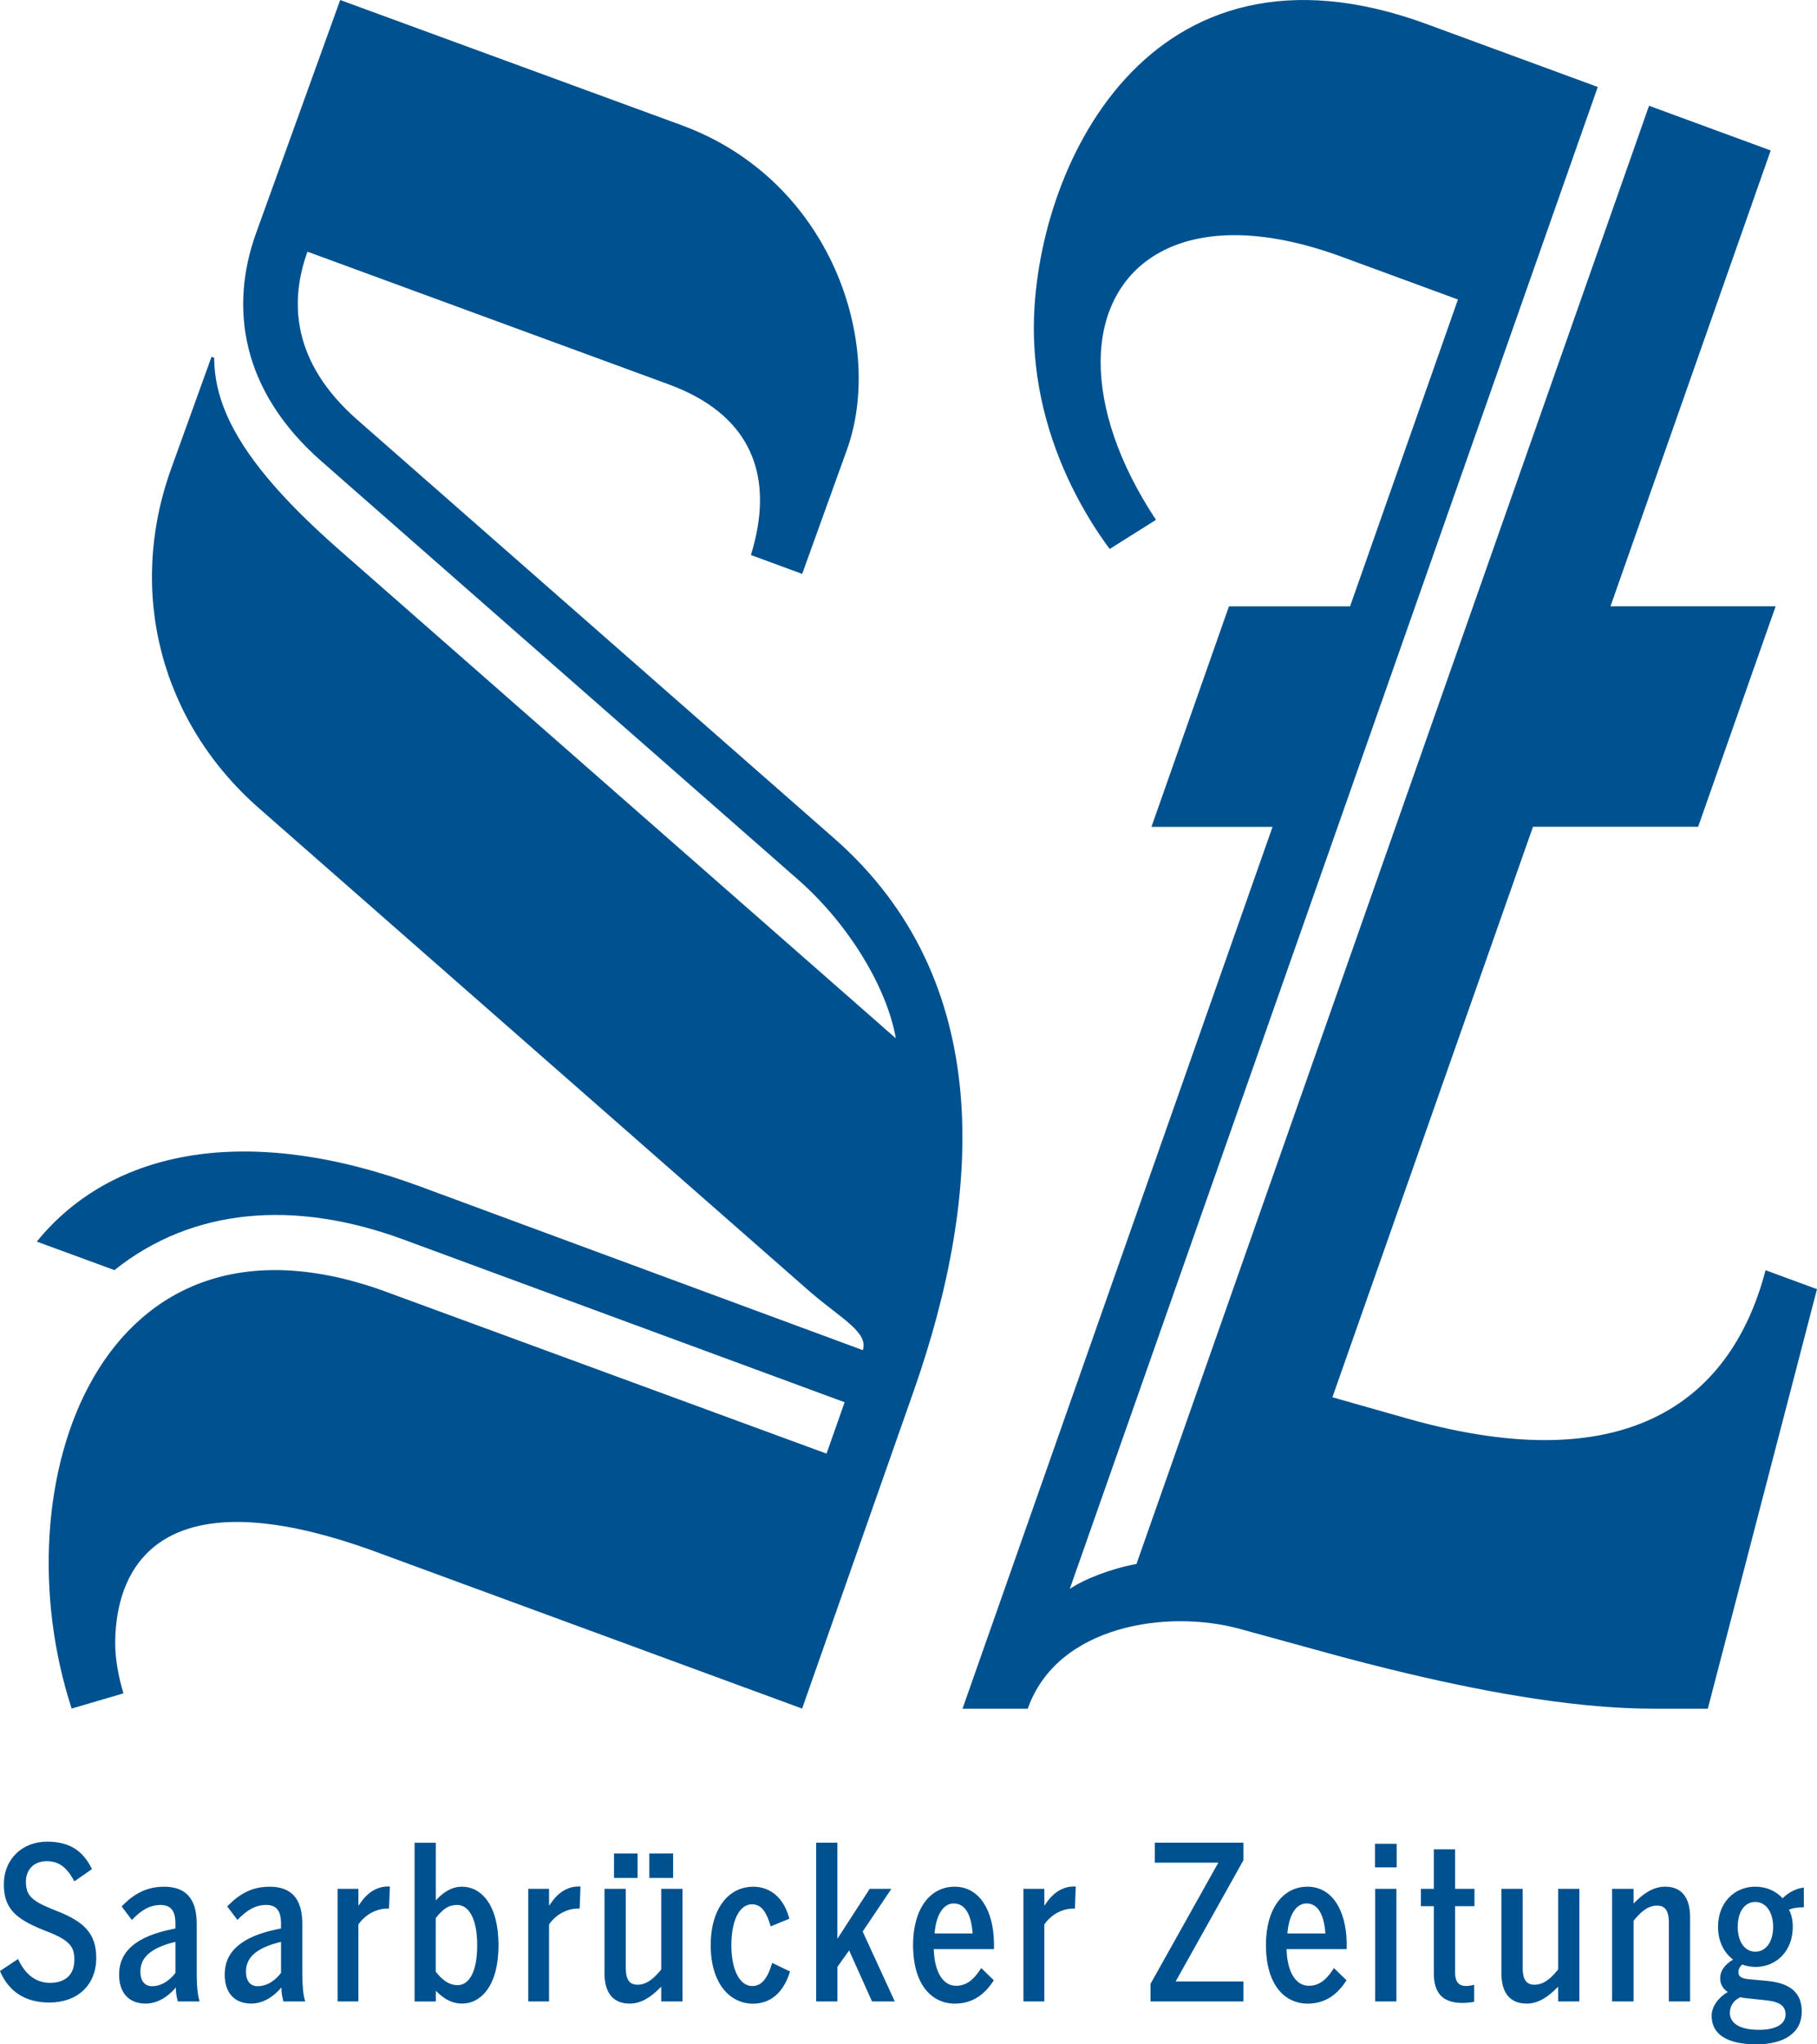
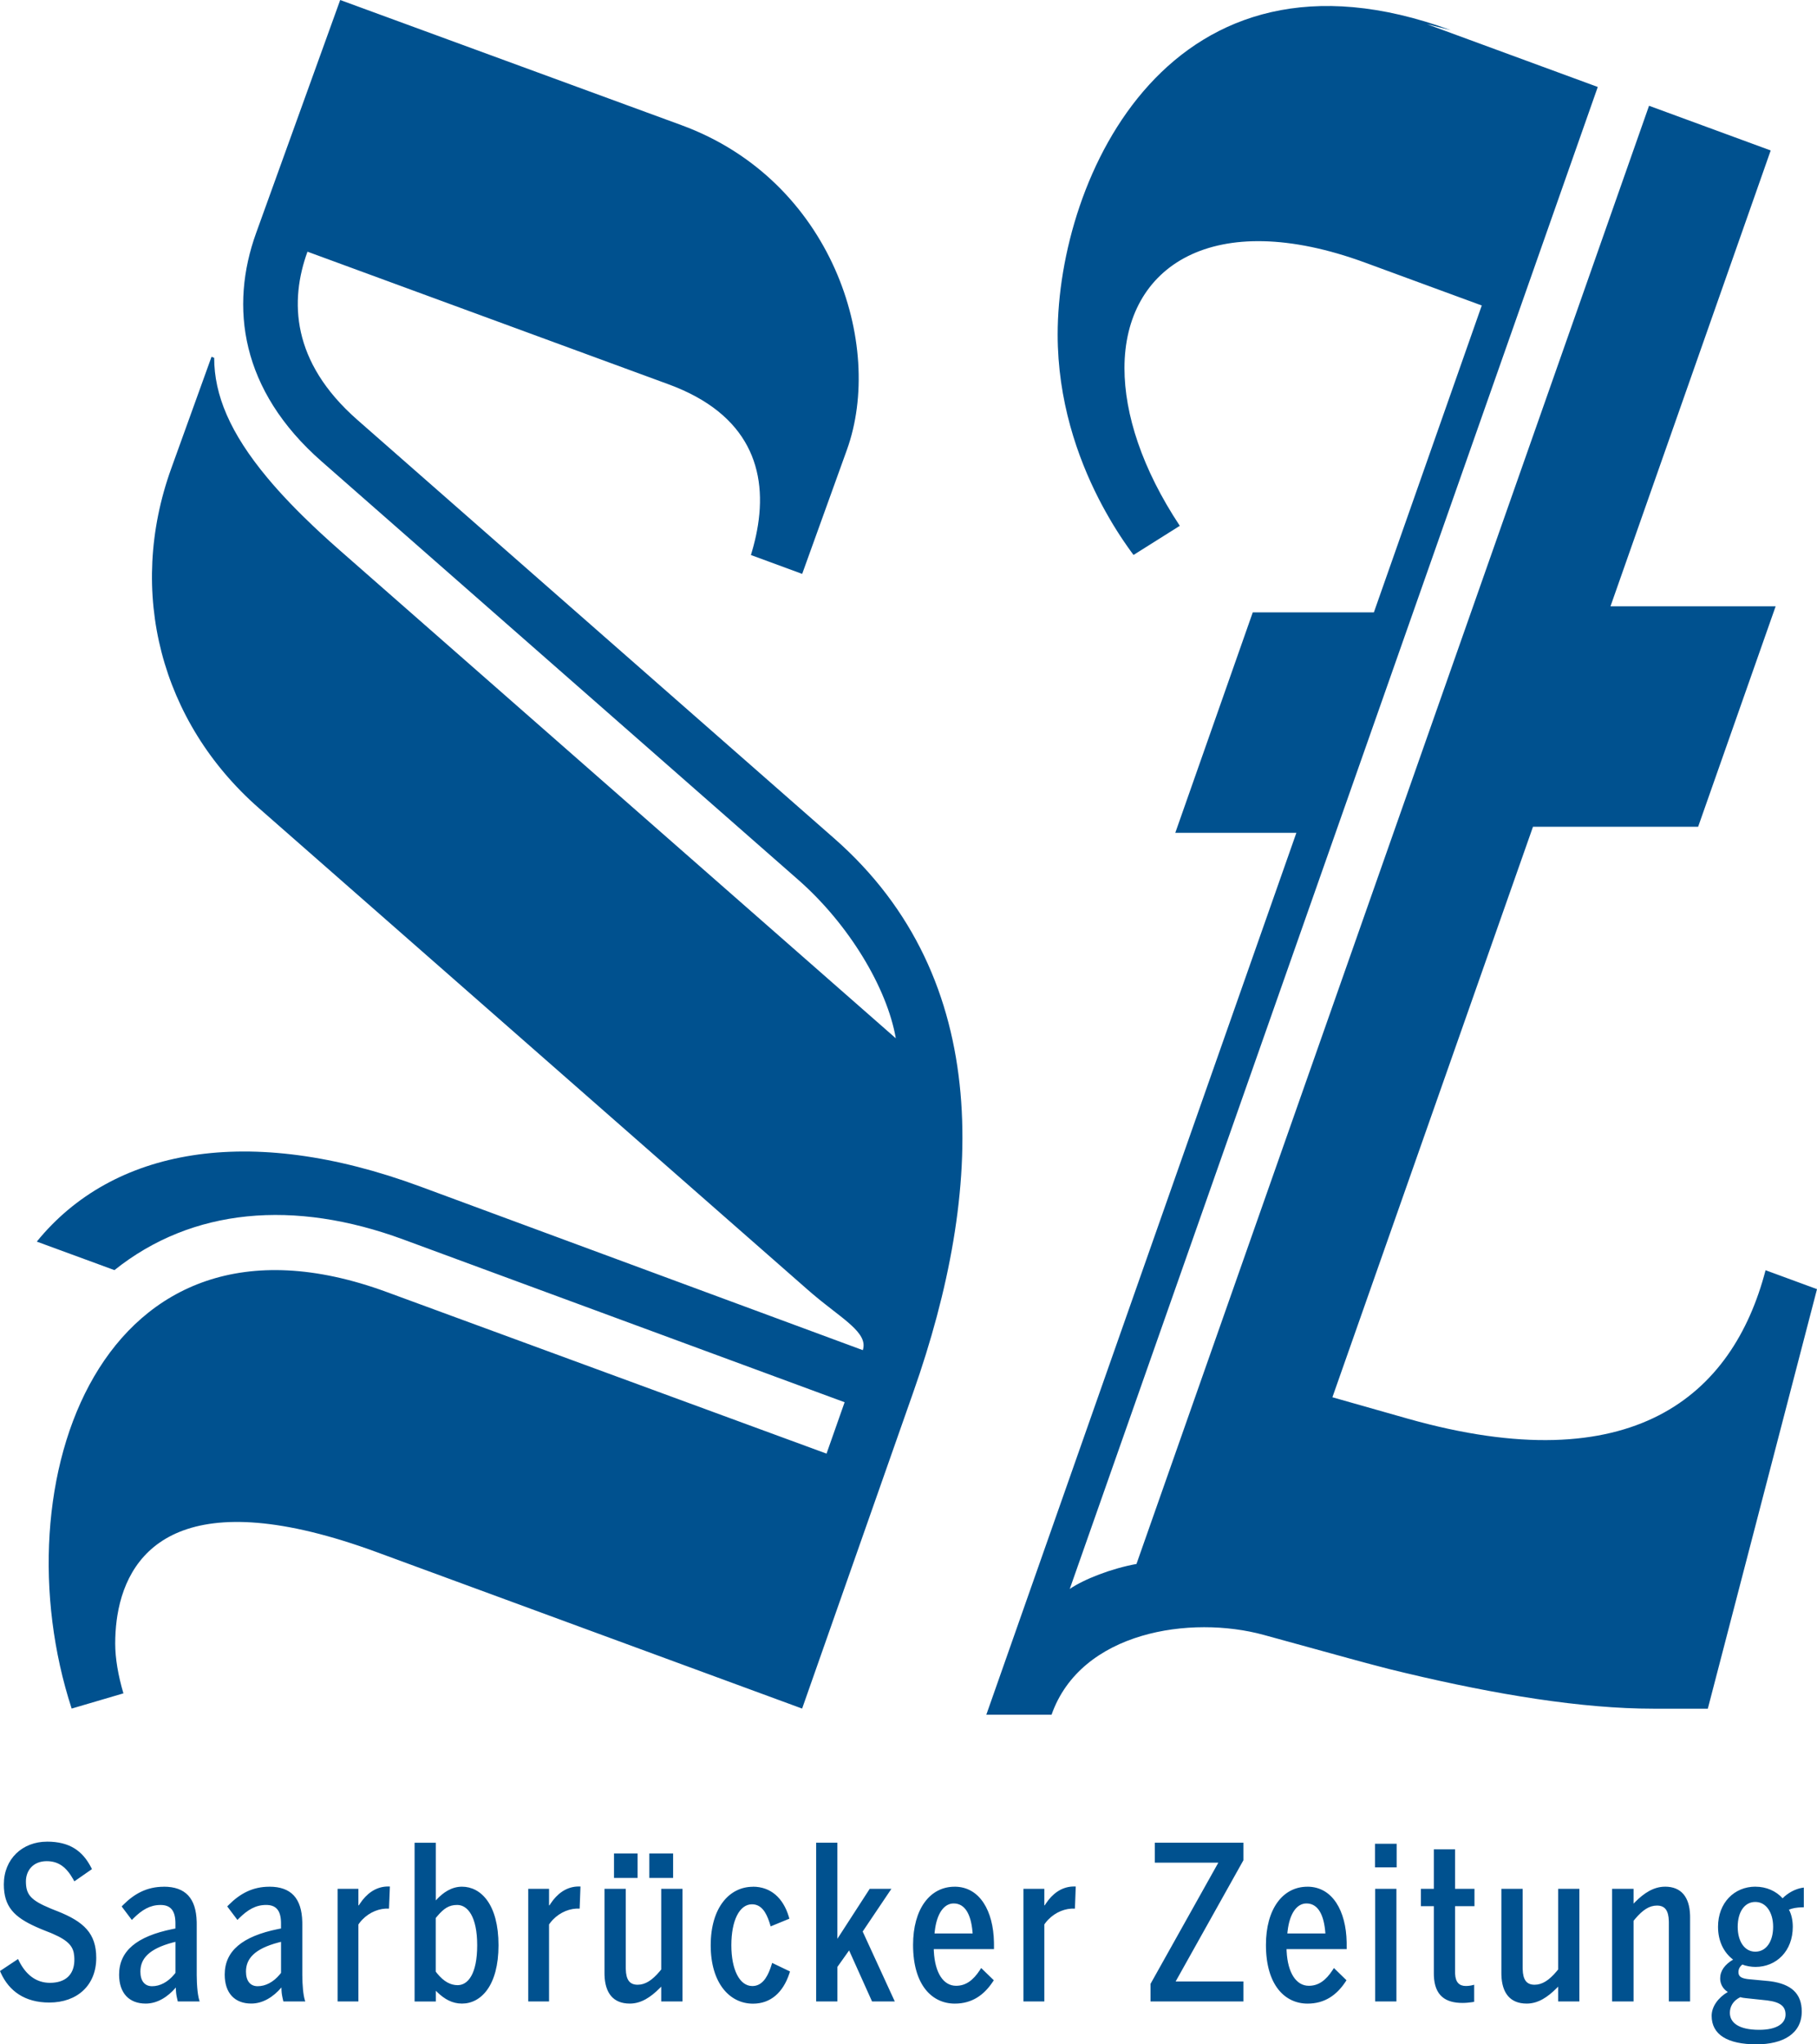
<svg xmlns="http://www.w3.org/2000/svg" height="72" viewBox="0 0 64 72" width="64">
-   <path d="m85.829 234.447c.389 0 .727.152.959.408.185-.186.433-.323.681-.367l.067-.01v.695l-.085.001c-.166.006-.31.029-.439.082.089.166.135.378.135.604 0 .853-.576 1.413-1.317 1.413-.141 0-.337-.031-.456-.085-.105.077-.141.175-.141.265 0 .134.065.209.292.243l.051.007.712.067.076.009c.721.097 1.099.427 1.099 1.064 0 .786-.667 1.156-1.595 1.156-1.018 0-1.579-.34-1.579-1.005 0-.324.232-.642.569-.839-.173-.106-.269-.288-.269-.475 0-.273.164-.492.456-.665-.329-.249-.531-.65-.531-1.156 0-.847.575-1.413 1.316-1.413zm-.531 3.891c-.263.129-.367.34-.367.551 0 .34.3.599 1.032.599.629 0 .929-.227.929-.537 0-.283-.172-.44-.651-.499l-.772-.082c-.059-.006-.115-.015-.171-.032zm-45.948-5.439v2.032l.042-.045c.214-.226.507-.439.88-.439.666 0 1.287.62 1.287 2.062 0 1.428-.621 2.055-1.287 2.055-.343 0-.614-.157-.867-.399l-.054-.053v.378h-.748v-5.591zm38.282 1.623v2.773l.001.059c.011.362.128.546.419.546.267 0 .507-.153.776-.471l.054-.066v-2.84h.748v3.966h-.748v-.522l-.058.059c-.313.311-.647.538-1.049.538-.586 0-.872-.374-.891-1.004l-.001-.069v-2.969zm-31.591 0v2.773l.001.059c.011.362.127.546.418.546.267 0 .507-.153.776-.471l.054-.066v-2.84h.749v3.966h-.749v-.522l-.058.059c-.313.311-.647.538-1.049.538-.586 0-.871-.374-.89-1.004l-.001-.069v-2.969zm11.582-.075c.894 0 1.365.863 1.387 1.952l.001.08v.166h-2.121l.003.083c.041.765.341 1.209.783 1.209.339 0 .598-.187.839-.555l.045-.071.444.431-.041.063c-.305.455-.723.76-1.332.76-.787 0-1.47-.634-1.47-2.069 0-1.262.593-2.048 1.462-2.048zm-7.106 0c.634 0 1.068.4 1.266 1.053l.021.074-.659.271-.016-.054-.034-.107c-.112-.334-.279-.617-.608-.617-.443 0-.727.575-.727 1.443 0 .847.284 1.436.74 1.436.334 0 .515-.294.631-.613l.018-.051.033-.101.015-.05.629.302-.024.076c-.224.671-.664 1.058-1.279 1.058-.823 0-1.49-.725-1.49-2.055 0-1.338.667-2.062 1.483-2.062zm-20.748 0c.769 0 1.138.412 1.159 1.235l.001.078 0 1.807c.001.091.003.178.007.262l.01.162c.014.182.038.337.072.452l.015.046h-.771l-.033-.145c-.023-.11-.035-.201-.035-.347-.284.332-.651.567-1.063.567-.576 0-.936-.362-.936-1.02 0-.831.618-1.347 1.88-1.604l.104-.02v-.18l-.001-.06c-.015-.411-.187-.589-.523-.589-.372 0-.652.172-.951.467l-.06.061-.359-.476.061-.062c.389-.387.83-.632 1.421-.632zm3.719 0c.769 0 1.138.412 1.159 1.235l.001.078 0 1.807c.004.362.031.679.089.875l.015.046h-.771l-.033-.145c-.023-.11-.035-.201-.035-.347-.284.332-.651.567-1.063.567-.576 0-.935-.362-.935-1.02 0-.831.617-1.347 1.879-1.604l.104-.02v-.18l-.001-.06c-.015-.411-.187-.589-.523-.589-.371 0-.651.172-.951.467l-.06.061-.359-.476.061-.062c.389-.387.83-.632 1.421-.632zm36.562 0c.891 0 1.362.863 1.383 1.952l.001.246h-2.118l.003.083c.041.765.342 1.209.782 1.209.339 0 .597-.187.838-.555l.045-.071.443.431-.041.063c-.305.455-.721.76-1.33.76-.785 0-1.466-.634-1.466-2.069 0-1.262.591-2.048 1.459-2.048zm5.202-1.316v1.391h.683v.612h-.683v2.326l.001.058c.015.299.148.426.38.426.093 0 .188-.016.255-.034l.037-.011v.603l-.087.014c-.09.013-.209.025-.323.025-.601 0-.985-.255-1.01-.963l-.001-.072v-2.372h-.456v-.612h.456v-1.391zm-49.6-.271c.809 0 1.255.33 1.554.903l.033.065-.621.431-.038-.071c-.245-.435-.522-.64-.935-.64-.486 0-.732.34-.732.711 0 .46.157.66.87.956l.156.063.088.034c.926.369 1.363.778 1.363 1.643 0 .968-.673 1.572-1.654 1.572-.86 0-1.413-.401-1.706-1.041l-.03-.069.636-.423.033.069c.247.493.61.77 1.09.77.546 0 .837-.286.859-.752l.001-.057-0-.042-.004-.081c-.025-.329-.175-.544-.758-.796l-.075-.032-.158-.062-.178-.072-.166-.072c-.776-.347-1.145-.712-1.145-1.501 0-.9.659-1.505 1.519-1.505zm18.794 1.58-.029.778h-.068l-.064.002c-.321.02-.667.192-.901.495l-.045.062v2.712h-.733v-3.966h.733v.581h.015l.04-.062c.229-.344.536-.574.92-.6l.073-.002zm-6.713 0-.031.778h-.068l-.064.002c-.321.02-.667.192-.901.495l-.045.062v2.712h-.733v-3.966h.733v.581h.015l.04-.062c.229-.344.536-.574.921-.6l.073-.002zm24.158 0-.029.778h-.068l-.064.002c-.321.02-.667.192-.901.495l-.045.062v2.712h-.735v-3.966h.735v.581h.014l.04-.062c.229-.344.537-.574.922-.6l.073-.002zm20.756.006c.577 0 .863.374.882 1.005l.001.069v2.969h-.748v-2.774l-.001-.058c-.011-.36-.127-.545-.419-.545-.266 0-.501.152-.769.47l-.054.066v2.841h-.756v-3.966h.756v.521l.057-.059c.308-.31.649-.538 1.051-.538zm-9.461.077v3.966h-.748v-3.966zm-19.691-1.625v3.384l1.138-1.759h.764l-1.011 1.503 1.131 2.463h-.801l-.808-1.798-.412.581v1.217h-.749v-5.591zm14.301 0v.619l-2.387 4.269h2.387v.703h-3.271v-.62l2.388-4.268h-2.238v-.703zm-37.616 3.491-.088.022c-.86.227-1.147.581-1.147 1.026 0 .326.149.515.412.515.279 0 .552-.144.776-.411l.047-.059zm3.719 0-.088.022c-.86.227-1.147.581-1.147 1.026 0 .326.149.515.411.515.28 0 .553-.144.777-.411l.047-.059zm6.205-1.299c-.28 0-.463.112-.706.4l-.05.06v1.888l.049.063c.245.301.484.414.722.414.36 0 .689-.386.689-1.406 0-1.011-.337-1.419-.704-1.419zm45.723-.106c-.381 0-.62.355-.62.876 0 .522.247.876.62.876.381 0 .628-.354.628-.876 0-.514-.254-.876-.628-.876zm-28.235.053c-.331 0-.594.335-.667.979l-.008.079h1.342l-.006-.074c-.056-.607-.266-.984-.662-.984zm12.426 0c-.331 0-.593.335-.666.979l-.008.079h1.34c-.045-.65-.255-1.058-.667-1.058zm-23.56-1.76v.861h-.831v-.861zm1.251 0v.861h-.838v-.861zm25.485-.341v.831h-.763v-.831zm1.066-64.085 6.018 2.212-18.598 52.898c.503-.345 1.477-.723 2.35-.88l18.054-51.356 4.285 1.574-5.643 16.055h5.817l-2.73 7.764h-5.817l-7.065 20.092 2.649.752c7.93 2.246 11.454-.805 12.608-5.226l1.812.666-3.846 14.776h-1.923c-2.495 0-5.511-.49-8.734-1.259l-.554-.134c-.278-.069-.558-.139-.839-.211l-.563-.147-.283-.075-.567-.154-3.012-.828c-2.568-.706-6.446-.131-7.479 2.809h-2.298l10.921-31.059h-4.265l2.729-7.764h4.266l3.8-10.808-4.104-1.508c-5.357-1.968-8.481.121-8.481 3.715 0 1.619.62 3.546 1.949 5.553l-1.63 1.026-.098-.133-.102-.143-.16-.232-.111-.167c-.037-.057-.075-.116-.113-.176l-.115-.185-.058-.096-.116-.198c-.078-.135-.156-.275-.234-.421l-.117-.223c-.755-1.477-1.448-3.469-1.448-5.792 0-5.527 3.971-14.346 13.847-10.717zm-38.277-.851 12.02 4.408c5.302 1.944 7.163 7.733 5.826 11.438l-1.574 4.366-1.806-.665.026-.086.049-.171.023-.086.043-.171.039-.171.034-.17c.402-2.123-.273-4.113-3.112-5.156l-12.721-4.672c-.625 1.722-.578 3.872 1.755 5.921l16.794 14.739c5.668 4.971 5.273 12.451 2.796 19.489l-3.922 11.161-14.974-5.506c-6.72-2.472-8.754-.194-9.145 2.23l-.024.165c-.036.276-.052.552-.052.823 0 .519.103 1.12.289 1.752l-1.823.536c-2.584-7.919.996-18.381 11.093-14.672l15.496 5.693.637-1.81-15.541-5.731c-3.843-1.418-7.436-1.114-10.178 1.078l-2.735-1.004c2.667-3.28 7.462-4.175 13.507-1.94l15.588 5.763c.099-.308-.08-.579-.416-.886l-.1-.089-.108-.091-.116-.094-.595-.466-.145-.115-.148-.121-.151-.126-.153-.132-19.342-16.971c-3.453-3.03-4.655-7.608-3.085-11.962l1.418-3.931.094.035c0 1.303.555 2.644 1.871 4.223l.184.217c.252.291.529.59.833.898l.233.233c.119.117.242.236.368.356l.258.242c.22.204.45.411.692.623l19.57 17.174c-.308-1.776-1.652-4.017-3.435-5.581l-16.793-14.739c-2.856-2.506-3.242-5.45-2.301-8.049z" fill="#00518f" transform="translate(-24 -168)" />
+   <path d="m85.829 234.447c.389 0 .727.152.959.408.185-.186.433-.323.681-.367l.067-.01v.695l-.085.001c-.166.006-.31.029-.439.082.089.166.135.378.135.604 0 .853-.576 1.413-1.317 1.413-.141 0-.337-.031-.456-.085-.105.077-.141.175-.141.265 0 .134.065.209.292.243l.051.007.712.067.076.009c.721.097 1.099.427 1.099 1.064 0 .786-.667 1.156-1.595 1.156-1.018 0-1.579-.34-1.579-1.005 0-.324.232-.642.569-.839-.173-.106-.269-.288-.269-.475 0-.273.164-.492.456-.665-.329-.249-.531-.65-.531-1.156 0-.847.575-1.413 1.316-1.413zm-.531 3.891c-.263.129-.367.34-.367.551 0 .34.3.599 1.032.599.629 0 .929-.227.929-.537 0-.283-.172-.44-.651-.499l-.772-.082c-.059-.006-.115-.015-.171-.032zm-45.948-5.439v2.032l.042-.045c.214-.226.507-.439.88-.439.666 0 1.287.62 1.287 2.062 0 1.428-.621 2.055-1.287 2.055-.343 0-.614-.157-.867-.399l-.054-.053v.378h-.748v-5.591zm38.282 1.623v2.773l.001.059c.011.362.128.546.419.546.267 0 .507-.153.776-.471l.054-.066v-2.84h.748v3.966h-.748v-.522l-.058.059c-.313.311-.647.538-1.049.538-.586 0-.872-.374-.891-1.004l-.001-.069v-2.969zm-31.591 0v2.773l.001.059c.011.362.127.546.418.546.267 0 .507-.153.776-.471l.054-.066v-2.84h.749v3.966h-.749v-.522l-.058.059c-.313.311-.647.538-1.049.538-.586 0-.871-.374-.89-1.004l-.001-.069v-2.969zm11.582-.075c.894 0 1.365.863 1.387 1.952l.001.08v.166h-2.121l.003.083c.041.765.341 1.209.783 1.209.339 0 .598-.187.839-.555l.045-.071.444.431-.041.063c-.305.455-.723.76-1.332.76-.787 0-1.47-.634-1.47-2.069 0-1.262.593-2.048 1.462-2.048zm-7.106 0c.634 0 1.068.4 1.266 1.053l.021.074-.659.271-.016-.054-.034-.107c-.112-.334-.279-.617-.608-.617-.443 0-.727.575-.727 1.443 0 .847.284 1.436.74 1.436.334 0 .515-.294.631-.613l.018-.051.033-.101.015-.05.629.302-.024.076c-.224.671-.664 1.058-1.279 1.058-.823 0-1.49-.725-1.49-2.055 0-1.338.667-2.062 1.483-2.062zm-20.748 0c.769 0 1.138.412 1.159 1.235l.001.078 0 1.807c.001.091.003.178.007.262l.01.162c.014.182.038.337.072.452l.015.046h-.771l-.033-.145c-.023-.11-.035-.201-.035-.347-.284.332-.651.567-1.063.567-.576 0-.936-.362-.936-1.02 0-.831.618-1.347 1.88-1.604l.104-.02v-.18l-.001-.06c-.015-.411-.187-.589-.523-.589-.372 0-.652.172-.951.467l-.06.061-.359-.476.061-.062c.389-.387.83-.632 1.421-.632zm3.719 0c.769 0 1.138.412 1.159 1.235l.001.078 0 1.807c.004.362.031.679.089.875l.015.046h-.771l-.033-.145c-.023-.11-.035-.201-.035-.347-.284.332-.651.567-1.063.567-.576 0-.935-.362-.935-1.02 0-.831.617-1.347 1.879-1.604l.104-.02v-.18l-.001-.06c-.015-.411-.187-.589-.523-.589-.371 0-.651.172-.951.467l-.06.061-.359-.476.061-.062c.389-.387.83-.632 1.421-.632zm36.562 0c.891 0 1.362.863 1.383 1.952l.001.246h-2.118l.003.083c.041.765.342 1.209.782 1.209.339 0 .597-.187.838-.555l.045-.071.443.431-.041.063c-.305.455-.721.76-1.33.76-.785 0-1.466-.634-1.466-2.069 0-1.262.591-2.048 1.459-2.048zm5.202-1.316v1.391h.683v.612h-.683v2.326l.001.058c.015.299.148.426.38.426.093 0 .188-.016.255-.034l.037-.011v.603l-.087.014c-.09.013-.209.025-.323.025-.601 0-.985-.255-1.01-.963l-.001-.072v-2.372h-.456v-.612h.456v-1.391zm-49.6-.271c.809 0 1.255.33 1.554.903l.033.065-.621.431-.038-.071c-.245-.435-.522-.64-.935-.64-.486 0-.732.34-.732.711 0 .46.157.66.87.956l.156.063.088.034c.926.369 1.363.778 1.363 1.643 0 .968-.673 1.572-1.654 1.572-.86 0-1.413-.401-1.706-1.041l-.03-.069.636-.423.033.069c.247.493.61.77 1.09.77.546 0 .837-.286.859-.752l.001-.057-0-.042-.004-.081c-.025-.329-.175-.544-.758-.796l-.075-.032-.158-.062-.178-.072-.166-.072c-.776-.347-1.145-.712-1.145-1.501 0-.9.659-1.505 1.519-1.505zm18.794 1.58-.029.778h-.068l-.064.002c-.321.02-.667.192-.901.495l-.045.062v2.712h-.733v-3.966h.733v.581h.015l.04-.062c.229-.344.536-.574.92-.6l.073-.002zm-6.713 0-.031.778h-.068l-.064.002c-.321.02-.667.192-.901.495l-.045.062v2.712h-.733v-3.966h.733v.581h.015l.04-.062c.229-.344.536-.574.921-.6l.073-.002zm24.158 0-.029.778h-.068l-.064.002c-.321.02-.667.192-.901.495l-.045.062v2.712h-.735v-3.966h.735v.581h.014l.04-.062c.229-.344.537-.574.922-.6l.073-.002zm20.756.006c.577 0 .863.374.882 1.005l.001.069v2.969h-.748v-2.774l-.001-.058c-.011-.36-.127-.545-.419-.545-.266 0-.501.152-.769.47l-.054.066v2.841h-.756v-3.966h.756v.521l.057-.059c.308-.31.649-.538 1.051-.538zm-9.461.077v3.966h-.748v-3.966zm-19.691-1.625v3.384l1.138-1.759h.764l-1.011 1.503 1.131 2.463h-.801l-.808-1.798-.412.581v1.217h-.749v-5.591zm14.301 0v.619l-2.387 4.269h2.387v.703h-3.271v-.62l2.388-4.268h-2.238v-.703zm-37.616 3.491-.088.022c-.86.227-1.147.581-1.147 1.026 0 .326.149.515.412.515.279 0 .552-.144.776-.411l.047-.059zm3.719 0-.088.022c-.86.227-1.147.581-1.147 1.026 0 .326.149.515.411.515.28 0 .553-.144.777-.411l.047-.059zm6.205-1.299c-.28 0-.463.112-.706.4l-.05.06v1.888l.049.063c.245.301.484.414.722.414.36 0 .689-.386.689-1.406 0-1.011-.337-1.419-.704-1.419zm45.723-.106c-.381 0-.62.355-.62.876 0 .522.247.876.62.876.381 0 .628-.354.628-.876 0-.514-.254-.876-.628-.876zm-28.235.053c-.331 0-.594.335-.667.979l-.008.079h1.342l-.006-.074c-.056-.607-.266-.984-.662-.984zm12.426 0c-.331 0-.593.335-.666.979l-.008.079h1.34c-.045-.65-.255-1.058-.667-1.058zm-23.56-1.76v.861h-.831v-.861zm1.251 0v.861h-.838v-.861zm25.485-.341v.831h-.763v-.831zm1.066-64.085 6.018 2.212-18.598 52.898c.503-.345 1.477-.723 2.35-.88l18.054-51.356 4.285 1.574-5.643 16.055h5.817l-2.73 7.764h-5.817l-7.065 20.092 2.649.752c7.93 2.246 11.454-.805 12.608-5.226l1.812.666-3.846 14.776h-1.923c-2.495 0-5.511-.49-8.734-1.259l-.554-.134l-.563-.147-.283-.075-.567-.154-3.012-.828c-2.568-.706-6.446-.131-7.479 2.809h-2.298l10.921-31.059h-4.265l2.729-7.764h4.266l3.8-10.808-4.104-1.508c-5.357-1.968-8.481.121-8.481 3.715 0 1.619.62 3.546 1.949 5.553l-1.63 1.026-.098-.133-.102-.143-.16-.232-.111-.167c-.037-.057-.075-.116-.113-.176l-.115-.185-.058-.096-.116-.198c-.078-.135-.156-.275-.234-.421l-.117-.223c-.755-1.477-1.448-3.469-1.448-5.792 0-5.527 3.971-14.346 13.847-10.717zm-38.277-.851 12.02 4.408c5.302 1.944 7.163 7.733 5.826 11.438l-1.574 4.366-1.806-.665.026-.086.049-.171.023-.086.043-.171.039-.171.034-.17c.402-2.123-.273-4.113-3.112-5.156l-12.721-4.672c-.625 1.722-.578 3.872 1.755 5.921l16.794 14.739c5.668 4.971 5.273 12.451 2.796 19.489l-3.922 11.161-14.974-5.506c-6.72-2.472-8.754-.194-9.145 2.23l-.024.165c-.036.276-.052.552-.052.823 0 .519.103 1.12.289 1.752l-1.823.536c-2.584-7.919.996-18.381 11.093-14.672l15.496 5.693.637-1.81-15.541-5.731c-3.843-1.418-7.436-1.114-10.178 1.078l-2.735-1.004c2.667-3.28 7.462-4.175 13.507-1.94l15.588 5.763c.099-.308-.08-.579-.416-.886l-.1-.089-.108-.091-.116-.094-.595-.466-.145-.115-.148-.121-.151-.126-.153-.132-19.342-16.971c-3.453-3.03-4.655-7.608-3.085-11.962l1.418-3.931.094.035c0 1.303.555 2.644 1.871 4.223l.184.217c.252.291.529.59.833.898l.233.233c.119.117.242.236.368.356l.258.242c.22.204.45.411.692.623l19.57 17.174c-.308-1.776-1.652-4.017-3.435-5.581l-16.793-14.739c-2.856-2.506-3.242-5.45-2.301-8.049z" fill="#00518f" transform="translate(-24 -168)" />
</svg>